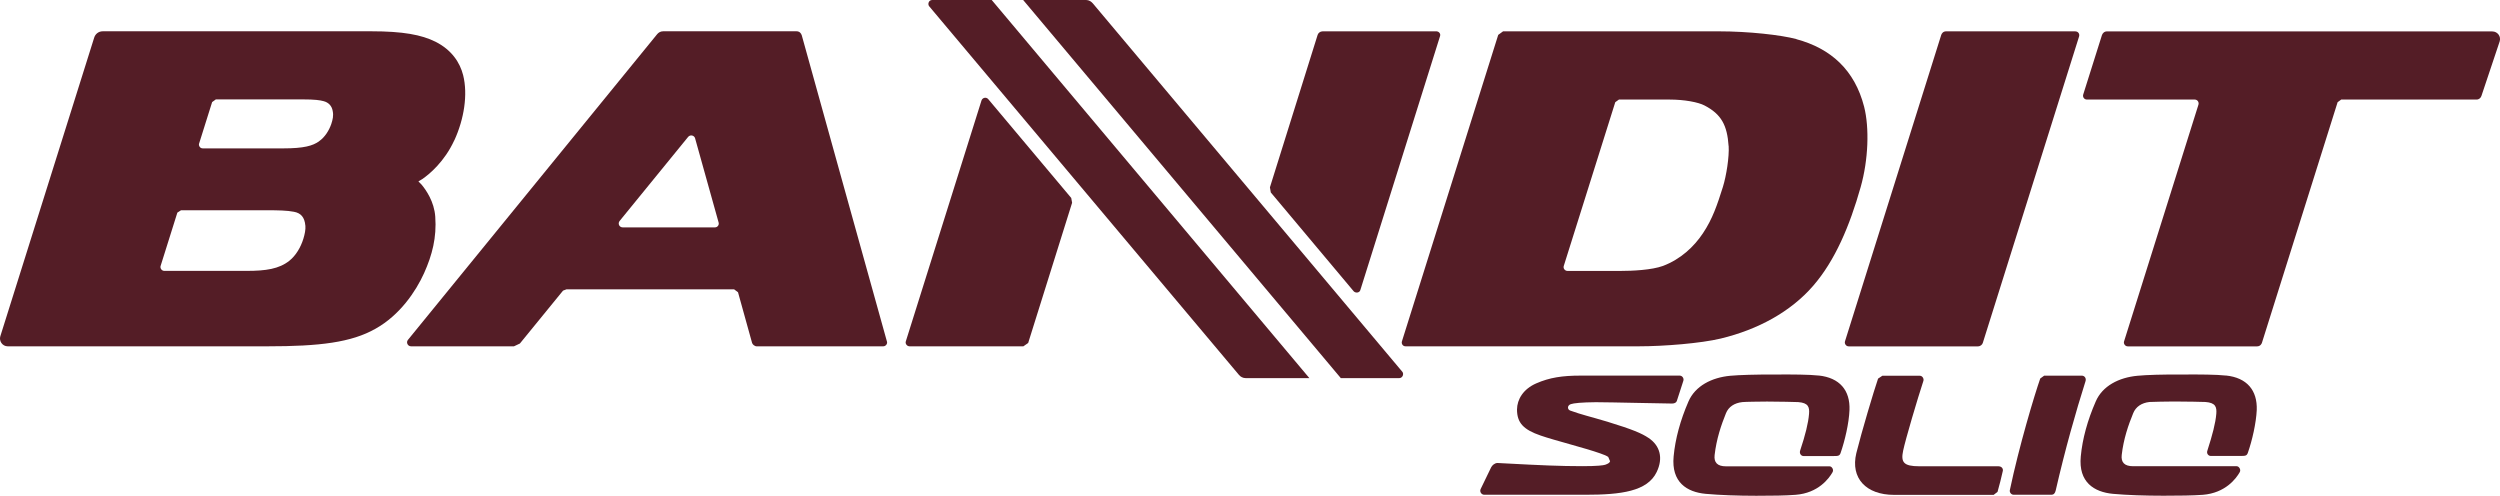
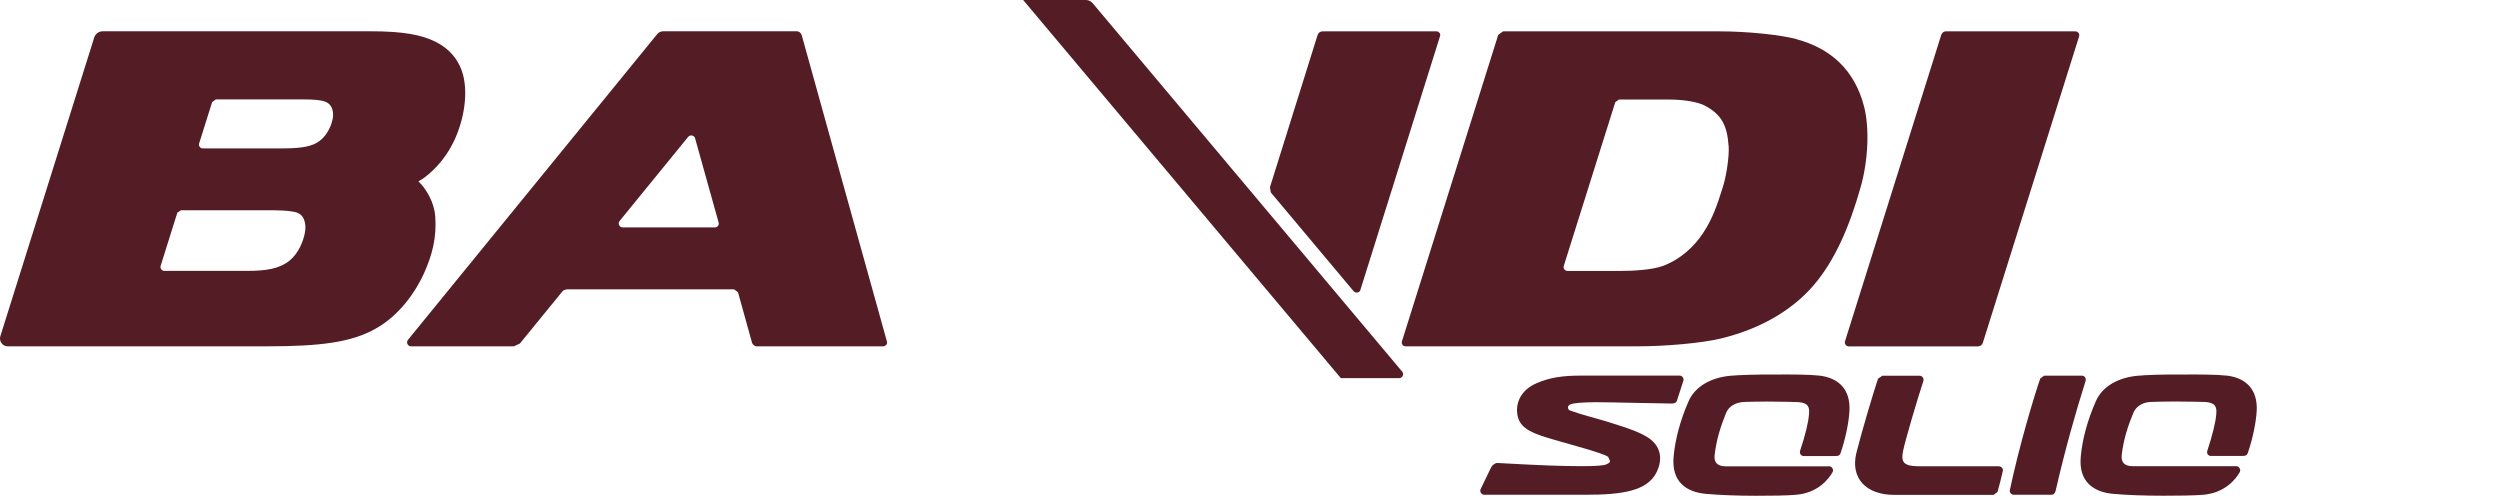
<svg xmlns="http://www.w3.org/2000/svg" id="_レイヤー_2" viewBox="0 0 464.32 92.08">
  <defs>
    <style>.cls-1{fill:#541d26;}</style>
  </defs>
  <g id="design">
    <path class="cls-1" d="M333.65,7.26c-2.88-.77-8.91-1.44-14.4-1.44h-40.09l-.9.66c-2.34,7.45-17.53,55.77-17.89,56.94-.12.41.17.91.68.9,1.44,0,43.28,0,43.28,0,4.76,0,11.57-.56,15.25-1.44,6.92-1.67,12.99-4.97,17.17-9.79,4.07-4.69,6.79-11.13,8.83-18.35,1.44-5.1,1.63-11.02.64-14.92-1.75-6.82-6.18-10.82-12.57-12.54M321.06,27.11c.13,2-.43,5.56-1.07,7.61-1.07,3.39-1.93,5.95-3.71,8.61-1.66,2.49-4.12,4.81-7.42,6.06-2.1.76-5.62.93-7.95.93h-9.78c-.45,0-.84-.43-.7-.91.26-.82,7.95-25.26,9.57-30.43l.68-.49h9.41c2.77,0,5.33.49,6.49,1.1,3.12,1.62,4.21,3.67,4.47,7.53" />
-     <path class="cls-1" d="M198.96,36.77c-.4-.49-12.16-14.46-15.42-18.36-.38-.45-1.08-.27-1.25.26-2.26,7.19-13.66,43.53-14.06,44.75-.13.42.23.9.7.9h21.14l.89-.62c.23-.69,6.83-21.82,8.16-26.04l-.16-.89Z" />
    <path class="cls-1" d="M236.01,35.73c.28.34,12.11,14.41,15.4,18.36.36.39,1.09.31,1.24-.21.26-.84,12.07-38.44,14.81-47.18.17-.52-.34-.88-.61-.88h-21.21c-.43,0-.81.3-.92.66-1.56,4.99-8.72,27.85-8.86,28.31l.16.95Z" />
    <path class="cls-1" d="M140.59,64.32h23.46c.45,0,.8-.46.69-.85-2.66-9.59-15.66-56.2-15.83-56.91-.12-.4-.44-.75-.97-.75h-24.77c-.5,0-.86.24-1.11.53-4.54,5.58-45.7,56.04-46.3,56.79-.38.47-.03,1.19.58,1.19h19.12l1.1-.52c.24-.28,6.37-7.8,8.01-9.82l.63-.24h31.15l.72.54c.24.85,2.33,8.41,2.61,9.4.08.28.45.65.92.65M115.08,41.04c.44-.53,10.02-12.29,12.73-15.62.41-.48,1.14-.26,1.28.24.15.57,3.52,12.6,4.38,15.68.12.43-.2.89-.68.89h-17.14c-.62,0-.96-.7-.57-1.19" />
    <path class="cls-1" d="M385.46,5.82h-24.01c-.56,0-.82.4-.91.67-.22.71-14.78,47.04-17.88,56.92-.12.41.19.92.7.92h23.99c.47,0,.81-.32.91-.64,2.34-7.45,17.6-55.99,17.88-56.91.15-.49-.18-.95-.68-.95" />
-     <path class="cls-1" d="M462.89,5.83h-71.56c-.5,0-.81.33-.94.69-.23.75-3.04,9.68-3.48,11.04-.14.46.19.93.69.93h20.02c.51,0,.84.49.69.96-2.53,8.04-13.47,42.9-13.82,43.98-.12.41.21.9.7.9h24.01c.58,0,.84-.44.91-.68.21-.68,11.99-38.16,14.05-44.67l.67-.49h25.13c.47,0,.79-.31.91-.67.22-.68,2.34-7.03,3.39-10.13.29-.89-.37-1.85-1.36-1.85" />
    <path class="cls-1" d="M371.23,86.6h-14.75c-2.94,0-3.47-.74-3.01-2.91.42-2.04,2.64-9.53,3.76-12.95.14-.45-.23-.95-.64-.95h-6.99s-.79.53-.79.53c-.75,2.17-3.08,9.97-4.04,13.85-1.11,4.64,1.81,7.74,7.01,7.74h18.5l.72-.56c.14-.4.91-3.44.98-3.88.1-.42-.23-.86-.75-.86" />
    <path class="cls-1" d="M296.37,74.7c3.08.01,12.55.25,14.19.25.47,0,.79-.2.88-.5.36-1.05,1.07-3.35,1.21-3.74.14-.46-.22-.95-.68-.95h-18.39c-3.42,0-5.78.36-8.25,1.44-2.43,1.06-3.56,2.98-3.58,4.85,0,2.48,1.2,3.75,4.41,4.85,2.56.89,8.2,2.3,11.03,3.3.81.29,1.11.41,1.5.66l.35.81c-.11.3-.36.45-.92.65-.37.11-1.4.26-4.24.26-4.1,0-7.84-.17-14.22-.51-.81-.04-1.32-.08-1.53-.08-.51,0-.98.41-1.18.8l-1.96,4.05c-.22.5.16,1.05.68,1.05h18.79c6.59,0,11.51-.62,13.23-4.22,1.26-2.61.61-4.91-1.49-6.32-1.29-.87-2.95-1.58-7.64-3.02-3.42-1.02-4.79-1.3-6.94-2.08-.54-.2-.57-.96.13-1.19.49-.18,2.02-.34,4.62-.36" />
    <path class="cls-1" d="M386.64,69.77h-6.98l-.73.53c-1.08,3.09-3.92,12.53-5.65,20.75-.07.37.23.84.73.84h6.94c.5,0,.72-.26.85-.79,1.8-7.82,3.69-14.45,5.55-20.34.15-.53-.2-.99-.7-.99" />
    <path class="cls-1" d="M84.39,26.05c1.8-3.92,2.53-8.5,1.63-12.08-.59-2.34-2.11-4.69-5.14-6.22-2.6-1.29-6.01-1.94-11.95-1.94H19.1c-.84,0-1.42.55-1.61,1.19C17.23,7.79,3.13,52.63.06,62.45c-.27.84.35,1.87,1.37,1.87,1.54,0,48.27,0,48.27,0,9.66,0,15.54-.71,20.05-3.27,4.52-2.53,7.47-6.91,9.01-10.31,1.52-3.38,2.36-6.64,2.08-10.5-.19-2.78-1.71-4.96-2.54-5.95l-.59-.6.72-.43c1.3-.89,4.11-3.21,5.94-7.19M56.72,41.9c.06.77-.12,1.6-.38,2.46-.48,1.55-1.37,3.09-2.6,4.07-1.91,1.52-4.37,1.88-7.9,1.88h-15.32c-.5,0-.81-.5-.7-.89.88-2.8,2.96-9.4,3.12-9.93l.68-.44h15.94c2.17,0,3.79.04,5.01.28,1.32.23,2.01,1.03,2.14,2.57M59.27,26.24c-1.19.84-2.81,1.32-6.7,1.32h-14.9c-.6,0-.79-.6-.7-.87.63-2.02,2.26-7.14,2.43-7.73l.69-.5h16.03c2.41,0,3.33.15,3.99.33.92.24,1.52.88,1.68,1.81.19.91,0,1.61-.26,2.43-.41,1.19-1.19,2.46-2.27,3.2" />
    <path class="cls-1" d="M337.77,69.75c-1.65-.19-4.92-.22-8.12-.19-3.49-.02-6.65.08-8.28.23-3.46.32-6.53,1.89-7.78,4.79-1.5,3.45-2.45,6.94-2.75,10.18-.46,4.82,2.48,6.64,5.95,6.96,2.63.24,6.08.36,9.41.36,2.96,0,5.39-.03,7.3-.18,4.21-.32,6.2-3.04,6.85-4.19.29-.48-.14-1.1-.54-1.1h-19.26c-1.58,0-2.25-.71-2.1-2.08.34-3,1.23-5.61,2.11-7.78.48-1.19,1.56-1.91,3.05-2.07.47-.06,3.27-.09,4.58-.1,2.39.03,5.14.05,5.79.1,1.89.14,2.11.95,2.01,2.17-.13,1.71-.7,3.98-1.65,6.82-.2.6.22,1.03.61,1.03h5.57c.83,0,1.15,0,1.34-.6.79-2.28,1.55-5.53,1.64-7.95.14-3.63-1.8-6-5.74-6.41" />
    <path class="cls-1" d="M413.39,69.75c-1.65-.19-4.91-.22-8.11-.19-3.49-.03-6.66.07-8.29.23-3.45.32-6.52,1.89-7.76,4.79-1.51,3.45-2.47,6.93-2.77,10.18-.47,4.81,2.49,6.63,5.97,6.96,2.61.24,6.06.35,9.4.35,2.95,0,5.38-.03,7.3-.17,4.21-.33,6.2-3.05,6.85-4.2.28-.48-.14-1.11-.56-1.11h-19.25c-1.59,0-2.26-.71-2.11-2.08.34-3,1.24-5.6,2.14-7.78.48-1.18,1.55-1.91,3.03-2.07.5-.04,3.29-.08,4.59-.09,2.4.02,5.16.05,5.79.09,1.9.14,2.11.95,2.02,2.17-.13,1.71-.73,3.98-1.65,6.83-.23.6.21,1.02.6,1.02h5.55c.85,0,1.16,0,1.36-.59.8-2.27,1.54-5.53,1.65-7.95.13-3.62-1.8-6-5.74-6.4" />
    <path class="cls-1" d="M260.46,69.06C252.84,60.01,203.28,1,202.98.64c-.29-.34-.73-.64-1.25-.64h-11.7l59,70.23h10.83c.66,0,.92-.78.6-1.17" />
-     <path class="cls-1" d="M184.19,0h-11.05c-.67,0-.88.78-.57,1.16.43.51,52.34,62.28,57.54,68.47.29.36.75.6,1.28.6h11.8L184.19,0Z" />
  </g>
</svg>